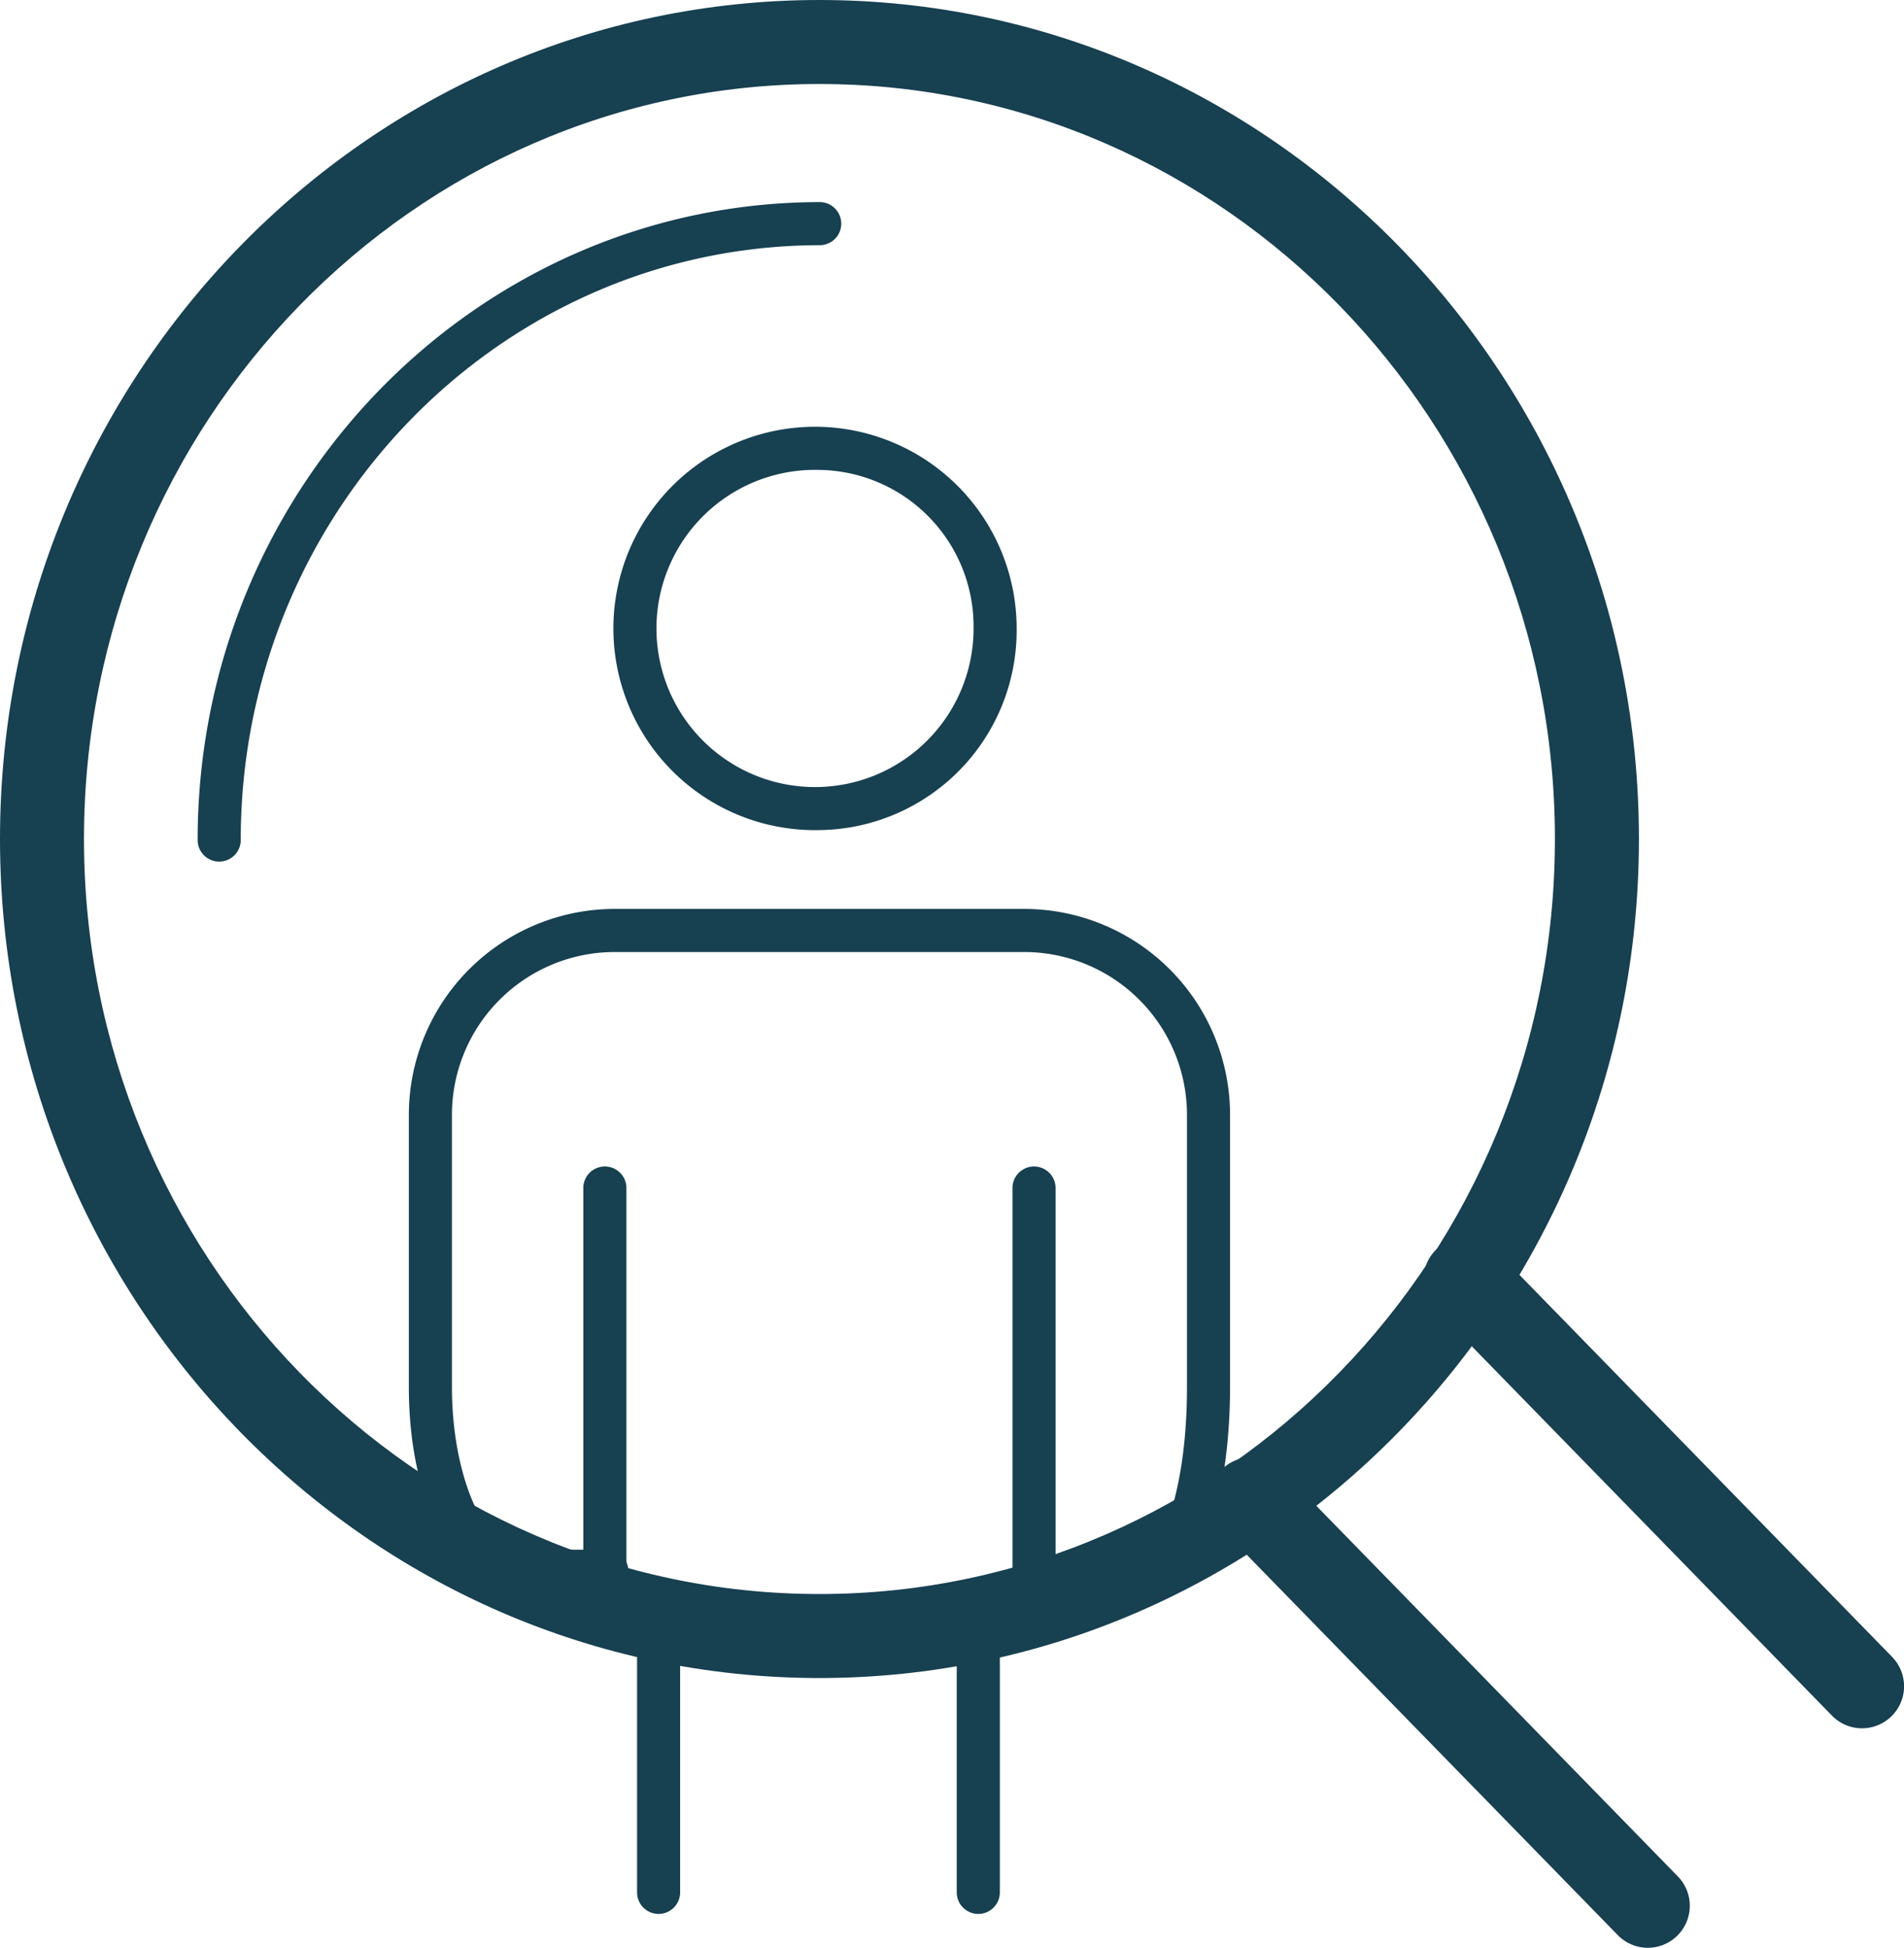
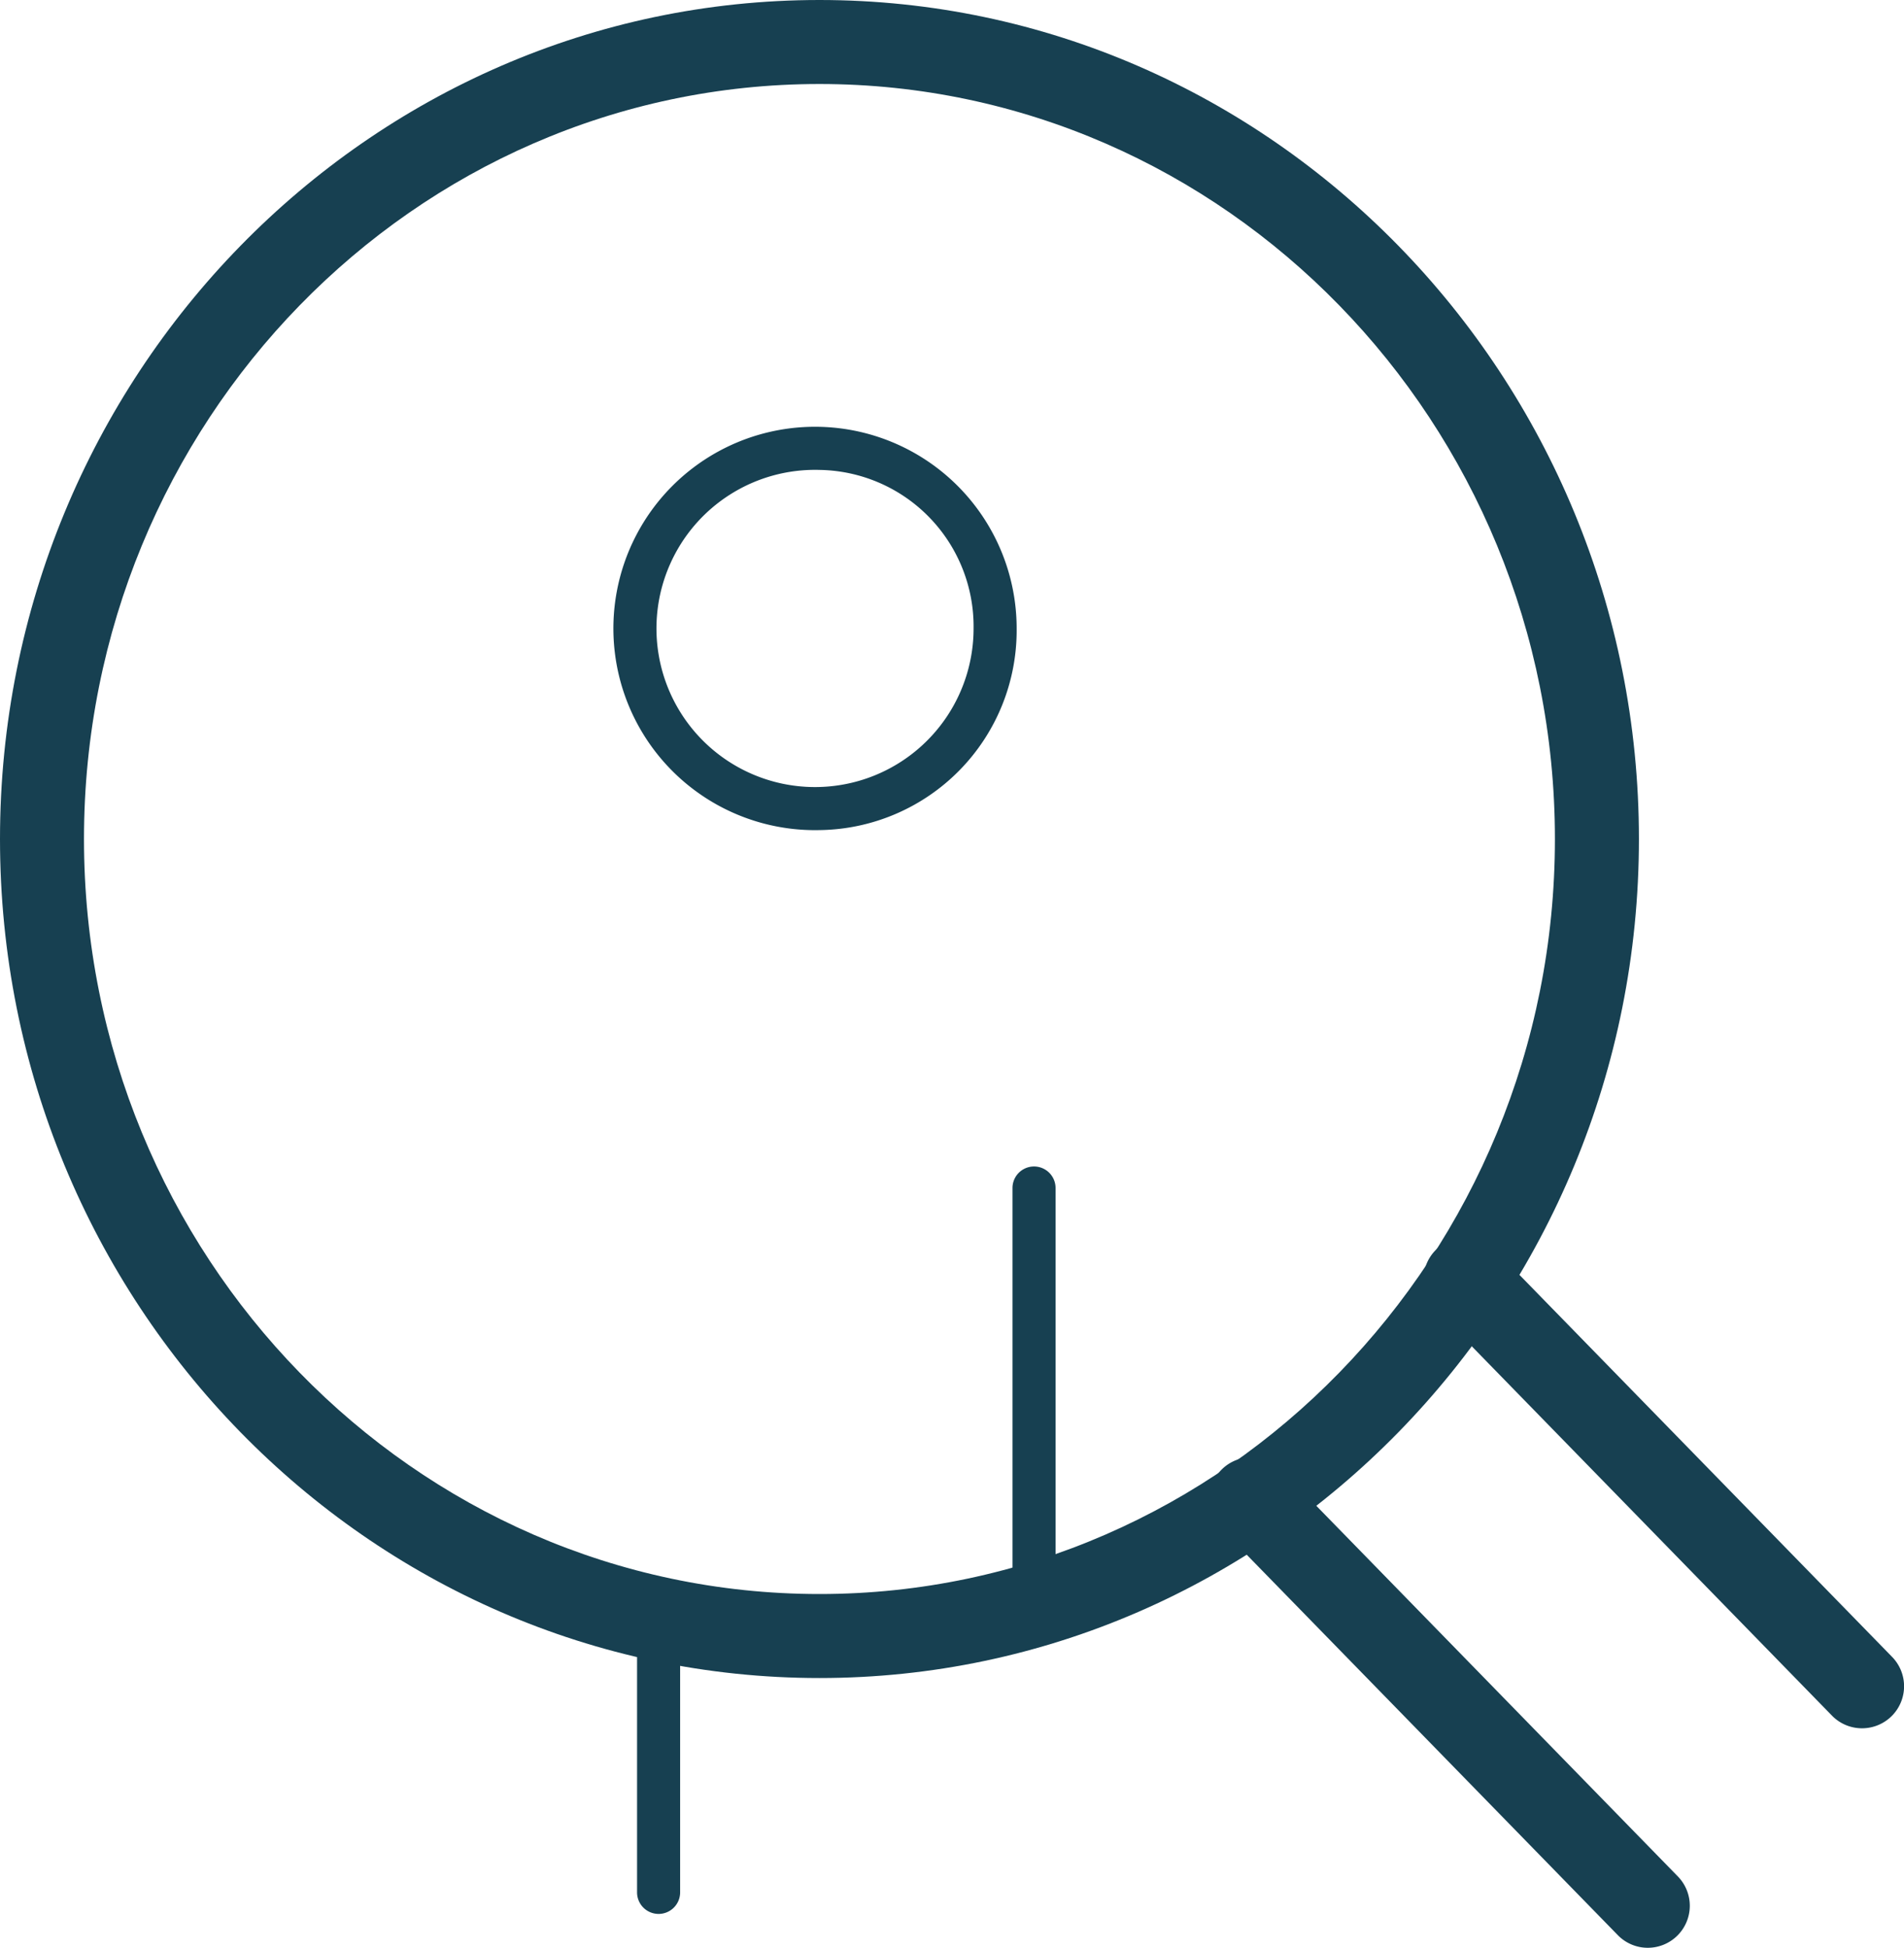
<svg xmlns="http://www.w3.org/2000/svg" width="87.444" height="89.428" viewBox="0 0 87.444 89.428">
  <g id="Branding-Research" transform="translate(43.722 44.714)">
    <g id="Group_3255" data-name="Group 3255" transform="translate(-43.722 -44.714)">
      <path id="Path_4317" data-name="Path 4317" d="M85.516,79.35a1.922,1.922,0,0,1-1.38-.581L65.924,60.1a1.928,1.928,0,1,1,2.76-2.694L86.9,76.075a1.929,1.929,0,0,1-1.38,3.275Z" fill="#174051" />
      <path id="Path_4318" data-name="Path 4318" d="M75.679,89.428a1.92,1.92,0,0,1-1.38-.582L56.088,70.183a1.928,1.928,0,0,1,2.76-2.694L77.059,86.153a1.929,1.929,0,0,1-1.38,3.275Z" fill="#174051" />
      <path id="Path_4319" data-name="Path 4319" d="M37.635,77.043C16.883,77.043,0,59.762,0,38.521S16.883,0,37.635,0,75.27,17.281,75.27,38.521,58.387,77.043,37.635,77.043Zm0-73.186c-18.625,0-33.778,15.55-33.778,34.664S19.01,73.186,37.635,73.186,71.412,57.635,71.412,38.521,56.26,3.857,37.635,3.857Z" fill="#174051" />
      <path id="Path_4320" data-name="Path 4320" d="M37.635,38.112a9.26,9.26,0,1,1,9.056-9.258A9.17,9.17,0,0,1,37.635,38.112Zm0-16.537a7.282,7.282,0,1,0,7.078,7.279A7.189,7.189,0,0,0,37.635,21.575Z" fill="#174051" />
-       <path id="Path_4321" data-name="Path 4321" d="M52.863,73.131H50.224a.989.989,0,1,1,0-1.978h2.639c.441-.183,1.651-2.682,1.651-7.471V51.18a7.479,7.479,0,0,0-7.471-7.47H28.227a7.479,7.479,0,0,0-7.471,7.47v12.5c0,4.276,1.617,7.471,3.062,7.471H27.87a.989.989,0,1,1,0,1.978H23.818c-2.874,0-5.041-4.062-5.041-9.449V51.18a9.461,9.461,0,0,1,9.45-9.449H47.043a9.46,9.46,0,0,1,9.449,9.449v12.5C56.492,68.233,55.356,73.131,52.863,73.131Z" fill="#174051" />
-       <path id="Path_4322" data-name="Path 4322" d="M27.779,74.688a.989.989,0,0,1-.989-.99V54.545a.989.989,0,0,1,1.979,0V73.7A.99.99,0,0,1,27.779,74.688Z" fill="#174051" />
      <path id="Path_4323" data-name="Path 4323" d="M30.247,87.873a.989.989,0,0,1-.989-.989V73.7a.989.989,0,0,1,1.978,0V86.884A.989.989,0,0,1,30.247,87.873Z" fill="#174051" />
-       <path id="Path_4324" data-name="Path 4324" d="M44.93,87.873a.989.989,0,0,1-.99-.989V73.7a.99.99,0,1,1,1.979,0V86.884A.989.989,0,0,1,44.93,87.873Z" fill="#174051" />
      <path id="Path_4325" data-name="Path 4325" d="M47.49,74.687A.989.989,0,0,1,46.5,73.7V54.545a.989.989,0,0,1,1.978,0V73.7A.989.989,0,0,1,47.49,74.687Z" fill="#174051" />
      <g id="Group_3254" data-name="Group 3254">
-         <path id="Path_4326" data-name="Path 4326" d="M10.066,39.558a.989.989,0,0,1-.989-.989c0-16.151,12.832-29.29,28.6-29.29a.99.99,0,0,1,0,1.979C23,11.258,11.056,23.51,11.056,38.569A.989.989,0,0,1,10.066,39.558Z" fill="#174051" />
-       </g>
+         </g>
    </g>
  </g>
</svg>